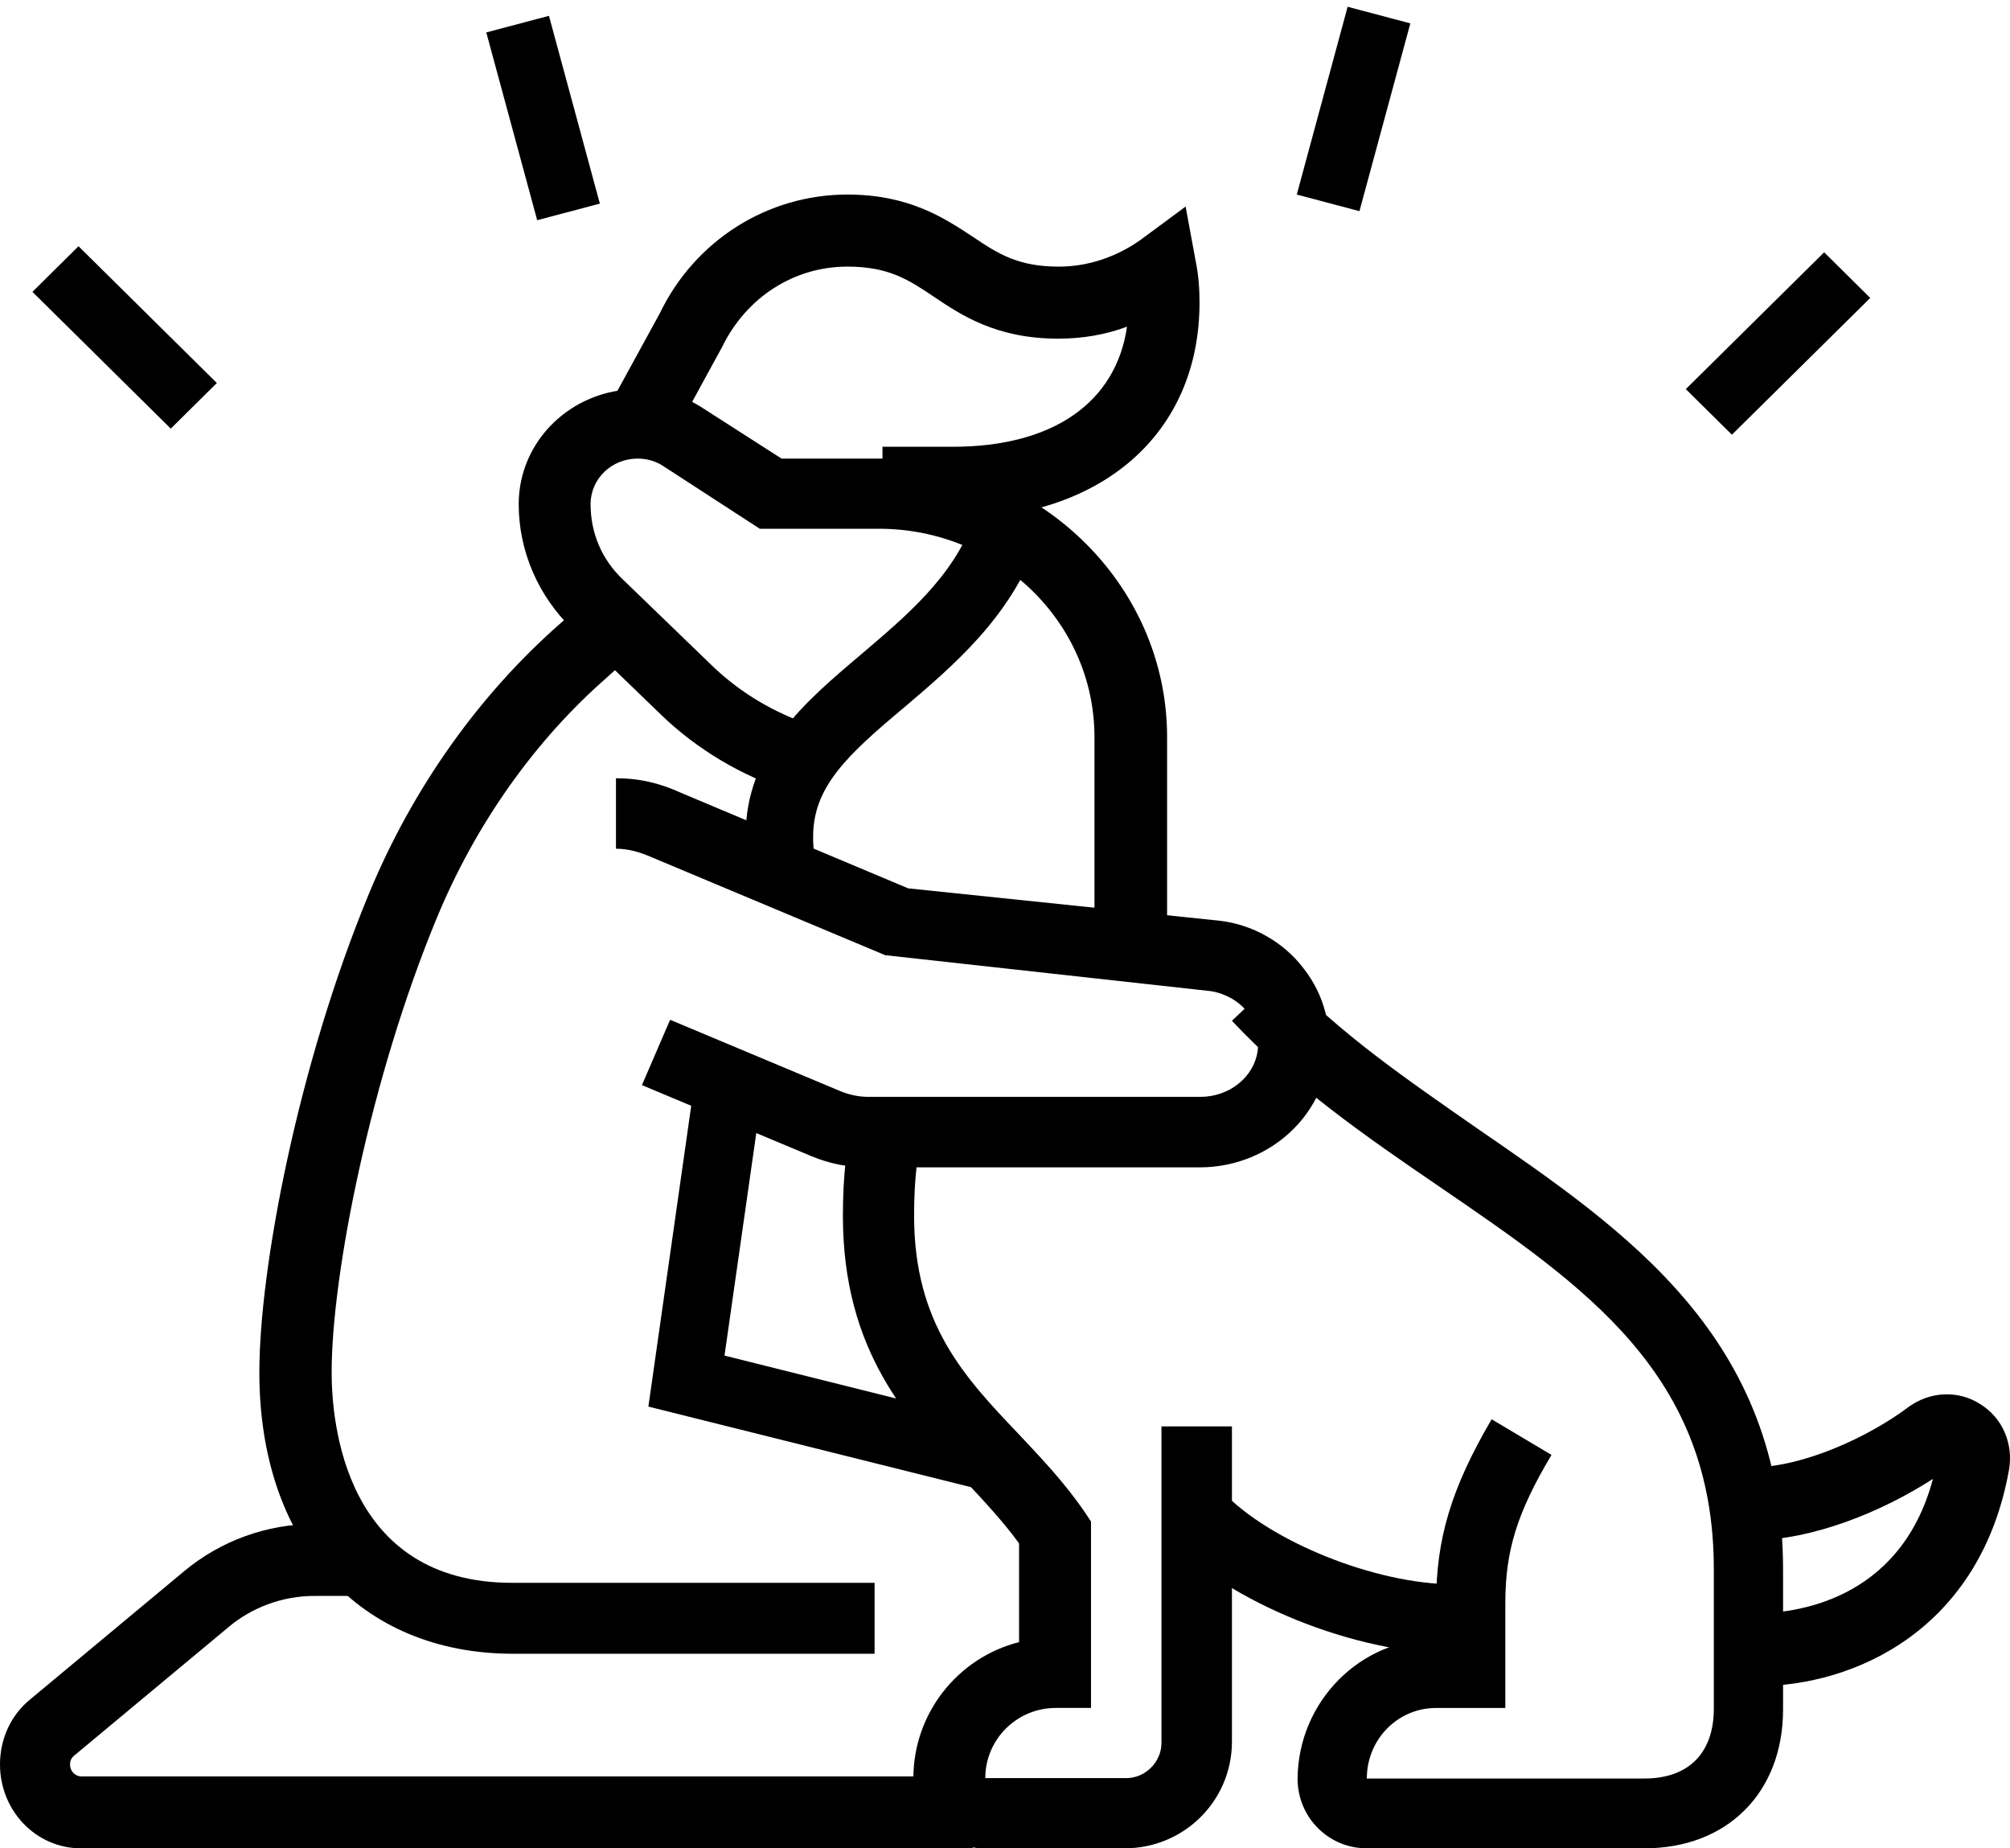
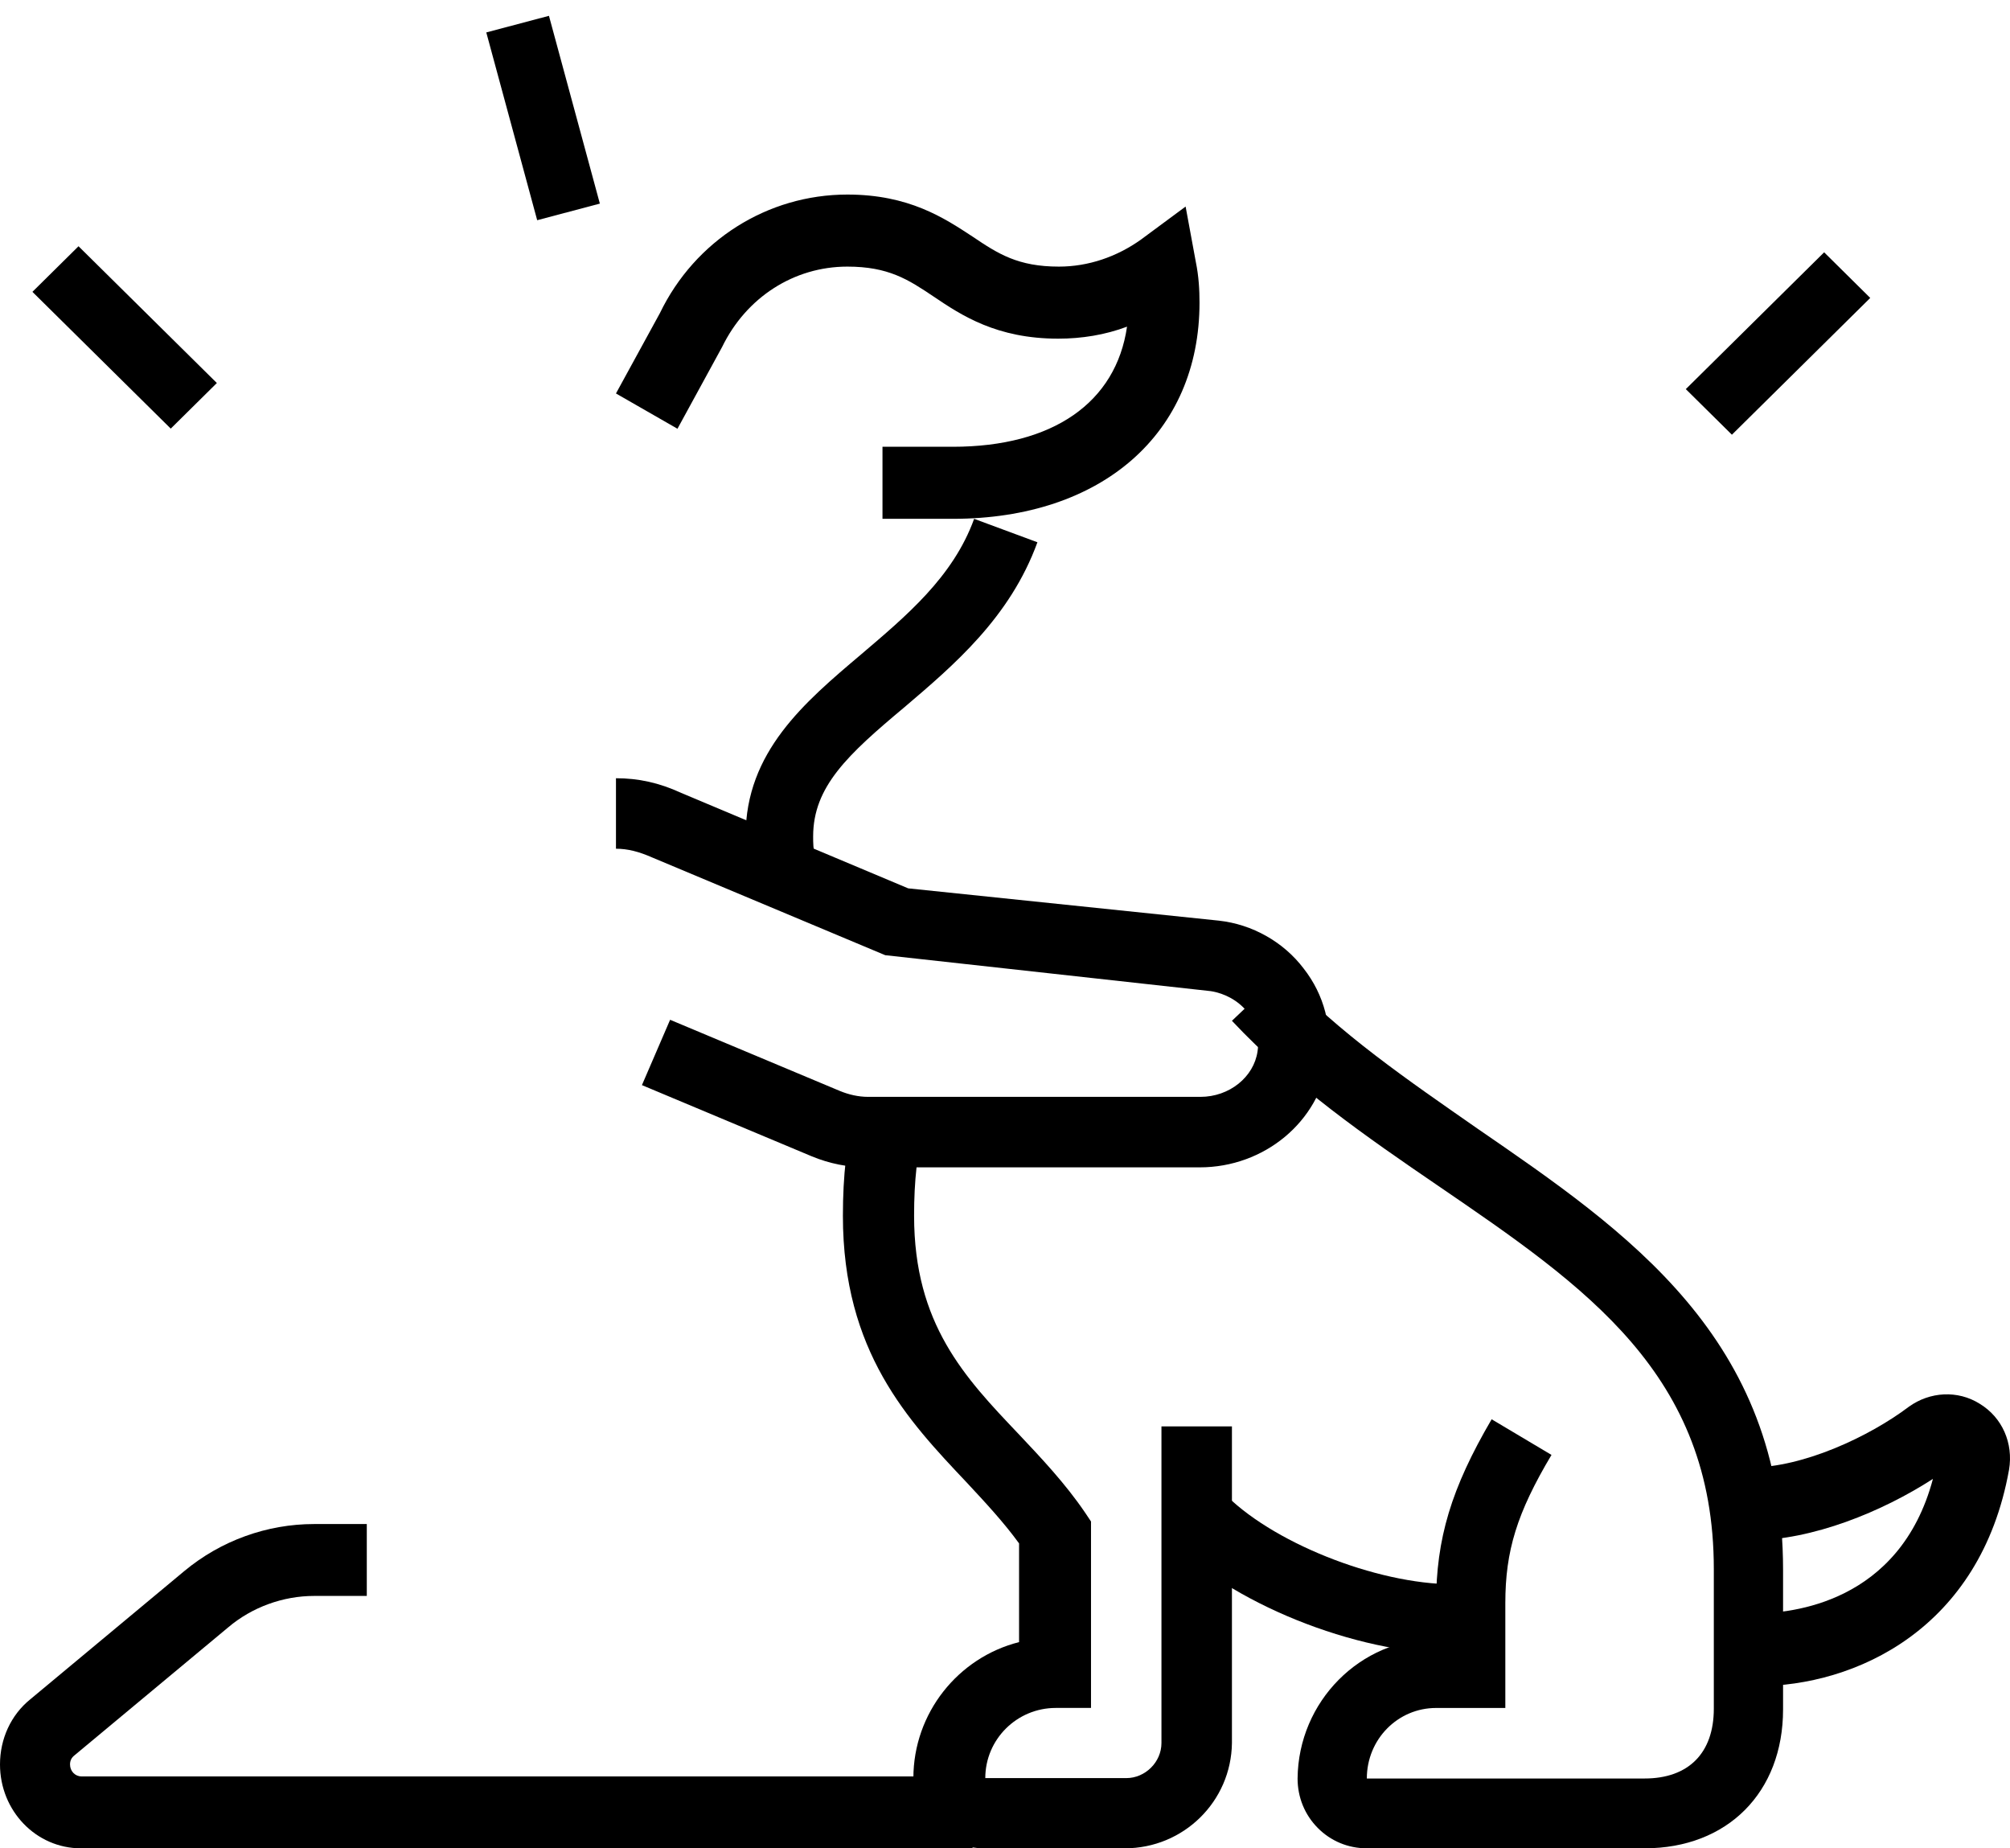
<svg xmlns="http://www.w3.org/2000/svg" width="62" height="57" viewBox="0 0 62 57" fill="none">
-   <path d="M36 29H33.76V22.731C33.76 19.184 30.781 16.306 27.108 16.306H23.436L20.48 14.387C20.249 14.231 19.972 14.142 19.672 14.142C18.864 14.142 18.217 14.766 18.217 15.547C18.217 16.44 18.564 17.265 19.233 17.89L21.958 20.522C22.836 21.37 23.898 21.995 25.053 22.374L24.36 24.404C22.882 23.936 21.497 23.11 20.388 22.039L17.663 19.407C16.601 18.381 16 16.997 16 15.547C16 13.584 17.64 12 19.672 12C20.388 12 21.104 12.201 21.704 12.602L24.106 14.142H27.108C32.005 14.142 36 18.001 36 22.731V29Z" fill="black" />
  <path d="M23.152 27C23 26.474 23 26.036 23 25.773C23 23.187 24.822 21.653 26.557 20.185C27.945 19.002 29.398 17.797 30.048 16L32 16.723C31.154 19.046 29.419 20.514 27.901 21.807C26.145 23.275 25.082 24.261 25.082 25.795C25.082 25.992 25.082 26.189 25.147 26.43L23.152 27Z" fill="black" />
  <path d="M29.389 16H27.221V13.778H29.389C32.483 13.778 34.425 12.412 34.764 10.074C34.087 10.329 33.364 10.444 32.641 10.444C30.744 10.444 29.66 9.727 28.802 9.148C28.011 8.616 27.401 8.222 26.137 8.222C24.488 8.222 23.02 9.171 22.275 10.699L20.897 13.222L19 12.134L20.355 9.657C21.439 7.412 23.675 6 26.137 6C28.034 6 29.118 6.718 29.999 7.296C30.789 7.829 31.399 8.222 32.664 8.222C33.567 8.222 34.448 7.921 35.193 7.389L36.571 6.37L36.887 8.083C36.977 8.523 37 8.94 37 9.333C37 13.361 33.996 16 29.389 16Z" fill="black" />
  <path d="M37.006 36H26.756C26.161 36 25.589 35.887 25.04 35.66L19.801 33.464L20.67 31.449L25.909 33.645C26.184 33.758 26.481 33.826 26.779 33.826H37.029C37.921 33.826 38.676 33.215 38.79 32.423C38.859 31.97 38.744 31.54 38.47 31.2C38.195 30.86 37.783 30.634 37.349 30.566L27.305 29.457L20.121 26.445C19.709 26.264 19.366 26.174 19 26.174V24C19.686 24 20.327 24.136 21.013 24.453L28.014 27.396L37.6 28.392C38.63 28.506 39.591 29.049 40.209 29.864C40.849 30.679 41.101 31.675 40.964 32.717C40.689 34.596 38.996 36 37.006 36Z" fill="black" />
-   <path d="M30.5 46L20 43.378L21.478 33L23.565 33.284L22.348 41.805L31 43.968L30.5 46Z" fill="black" />
-   <path d="M27 51H15.828C11.089 51 8 47.596 8 42.322C8 39.121 9.185 32.855 11.391 27.535C12.738 24.289 14.782 21.426 17.268 19.24C17.779 18.811 18.197 18.383 18.499 18L20.241 19.375C19.846 19.848 19.335 20.344 18.754 20.863C16.501 22.824 14.666 25.416 13.458 28.346C11.438 33.238 10.23 39.279 10.23 42.322C10.23 43.855 10.625 48.813 15.804 48.813H26.977V51H27Z" fill="black" />
  <path d="M34.694 57H30.347C29.147 57 28.174 56.03 28.174 54.835C28.174 52.828 29.555 51.115 31.434 50.641V47.597C30.959 46.943 30.392 46.334 29.804 45.703C28.015 43.809 26 41.689 26 37.495C26 36.255 26.113 35.218 26.407 34L28.536 34.496C28.287 35.556 28.196 36.413 28.196 37.495C28.196 40.832 29.759 42.478 31.411 44.215C32.113 44.959 32.86 45.748 33.472 46.65L33.653 46.921V52.671H32.566C31.366 52.671 30.392 53.64 30.392 54.835H34.74C35.328 54.835 35.826 54.339 35.826 53.753V43.989H38V53.753C37.977 55.557 36.506 57 34.694 57Z" fill="black" />
  <path d="M50.728 57H42.161C41.583 57 41.048 56.776 40.648 56.372C40.247 55.968 40.025 55.43 40.025 54.847C40.047 52.47 41.961 50.541 44.297 50.541V49.465C44.297 47.447 44.764 45.9 46.011 43.769L47.857 44.868C46.789 46.662 46.433 47.828 46.433 49.443V52.672H44.297C43.118 52.672 42.161 53.636 42.161 54.847H50.728C52.085 54.847 52.864 54.062 52.864 52.694V48.389C52.864 42.379 48.925 39.688 44.364 36.571C42.161 35.068 39.891 33.498 38 31.48L39.558 30C41.293 31.861 43.474 33.341 45.565 34.799C50.194 37.983 55 41.258 55 48.411V52.717C55 55.273 53.287 57 50.728 57Z" fill="black" />
  <path d="M46 51H44.86C41.796 51 37.9 49.415 36 47.429L37.71 46C39.159 47.54 42.437 48.857 44.836 48.857H45.976V51H46Z" fill="black" />
  <path d="M54.186 52V49.752C55.231 49.752 58.601 49.448 59.623 45.607C58.066 46.614 55.905 47.504 54 47.504V45.256C55.627 45.256 57.671 44.296 58.879 43.383C59.53 42.914 60.39 42.867 61.063 43.289C61.761 43.711 62.109 44.507 61.97 45.326C61.087 50.244 57.23 52 54.186 52Z" fill="black" />
-   <path d="M56.267 7.781L52 12L53.422 13.406L57.689 9.188L56.267 7.781Z" fill="black" />
-   <path d="M41.569 0.209L40 6L41.933 6.512L43.503 0.721L41.569 0.209Z" fill="black" />
+   <path d="M56.267 7.781L52 12L53.422 13.406L57.689 9.188Z" fill="black" />
  <path d="M16.933 0.488L15 1L16.57 6.791L18.503 6.279L16.933 0.488Z" fill="black" />
  <path d="M2.422 7.594L1 9L5.267 13.218L6.689 11.812L2.422 7.594Z" fill="black" />
  <path d="M29.978 57H2.494C1.114 57 0 55.845 0 54.413C0 53.628 0.334 52.889 0.935 52.404L5.679 48.455C6.815 47.508 8.241 47 9.688 47H11.314V49.217H9.688C8.731 49.217 7.773 49.563 7.038 50.187L2.294 54.136C2.205 54.206 2.16 54.298 2.16 54.413C2.16 54.621 2.316 54.783 2.517 54.783H30V57H29.978Z" fill="black" />
</svg>